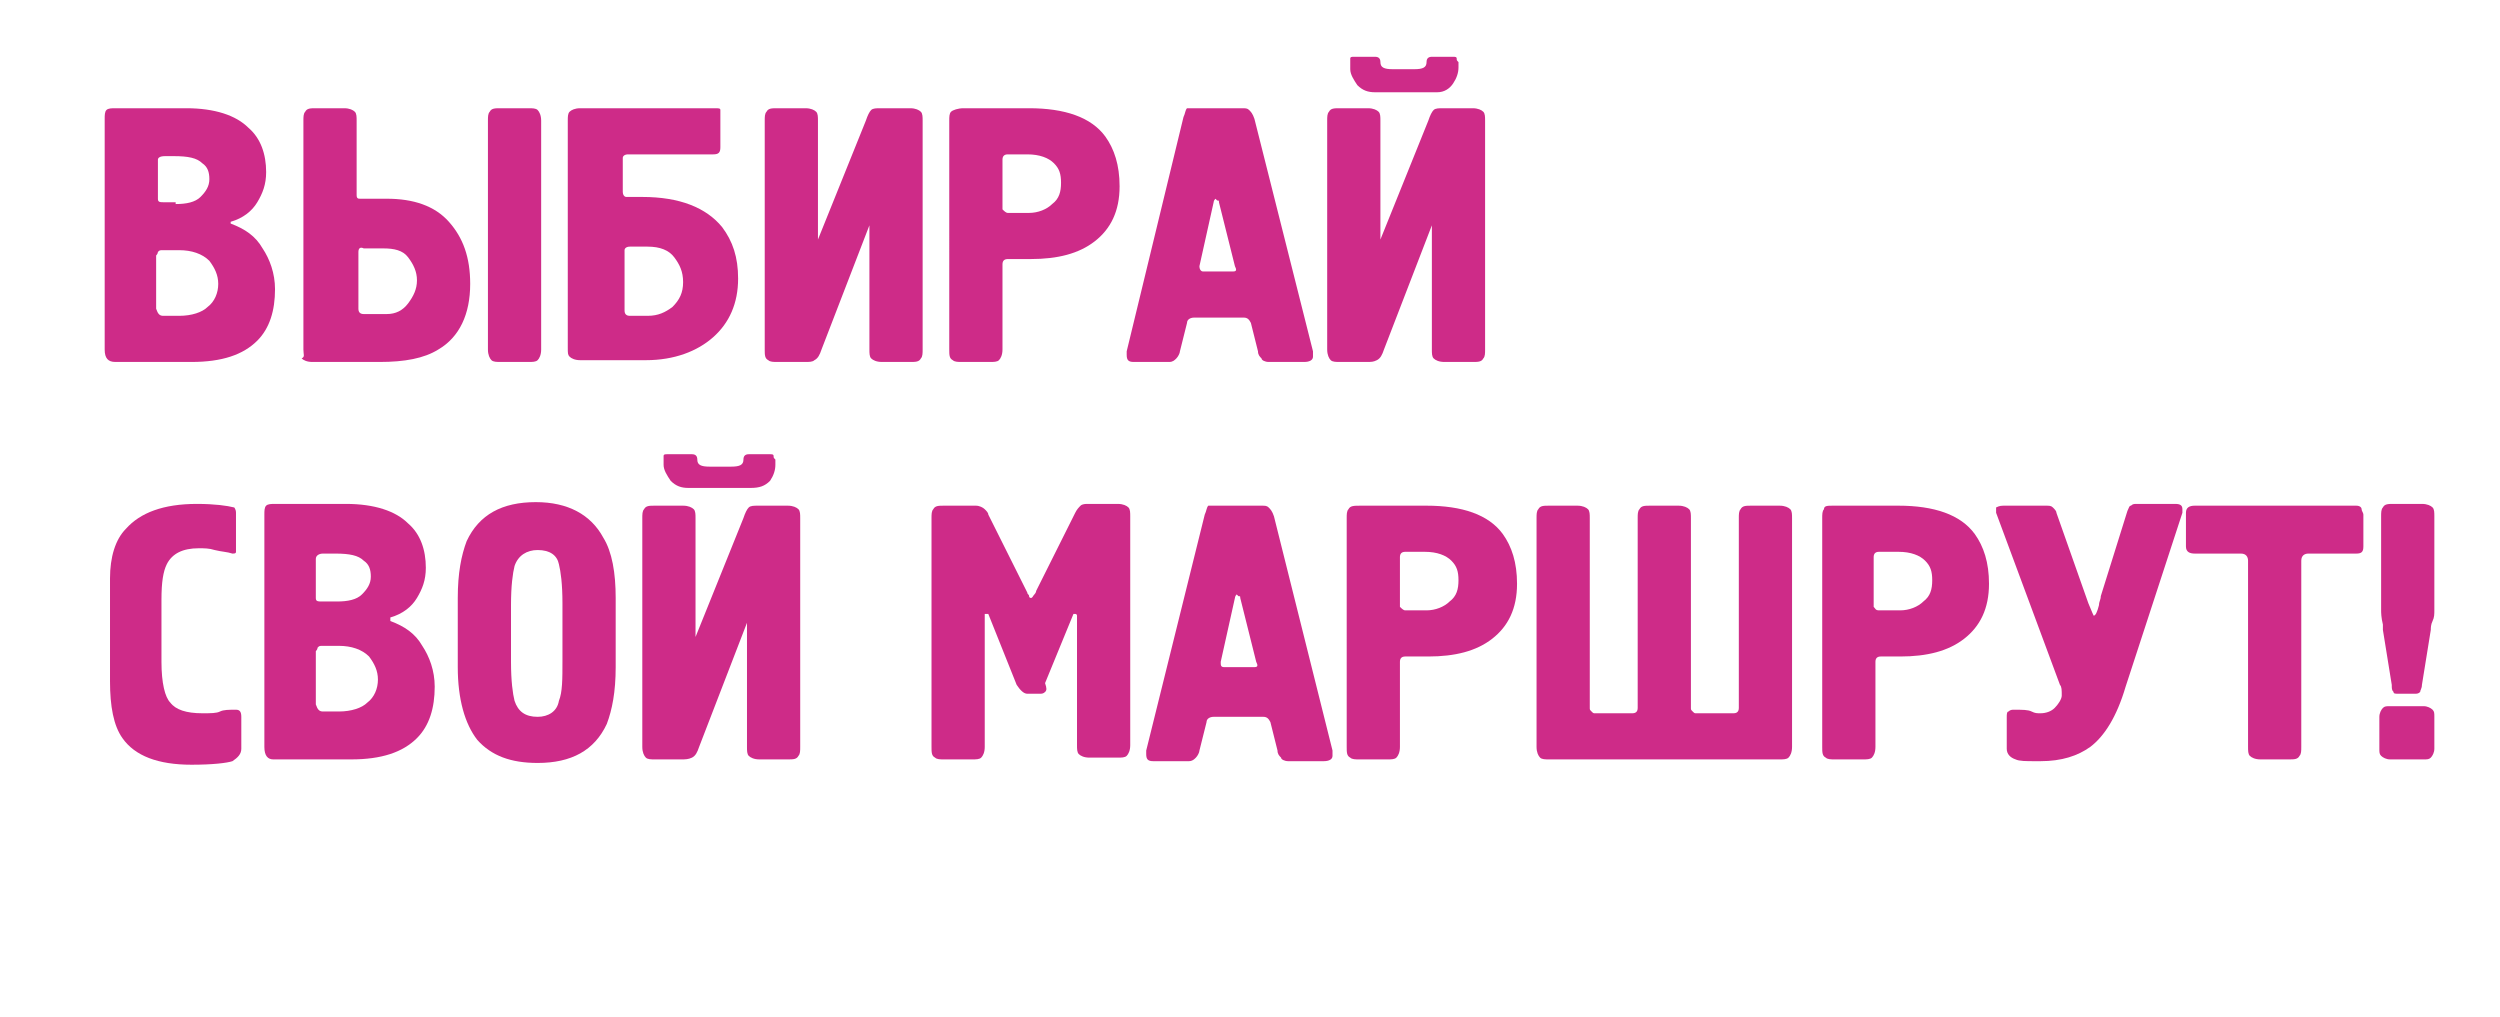
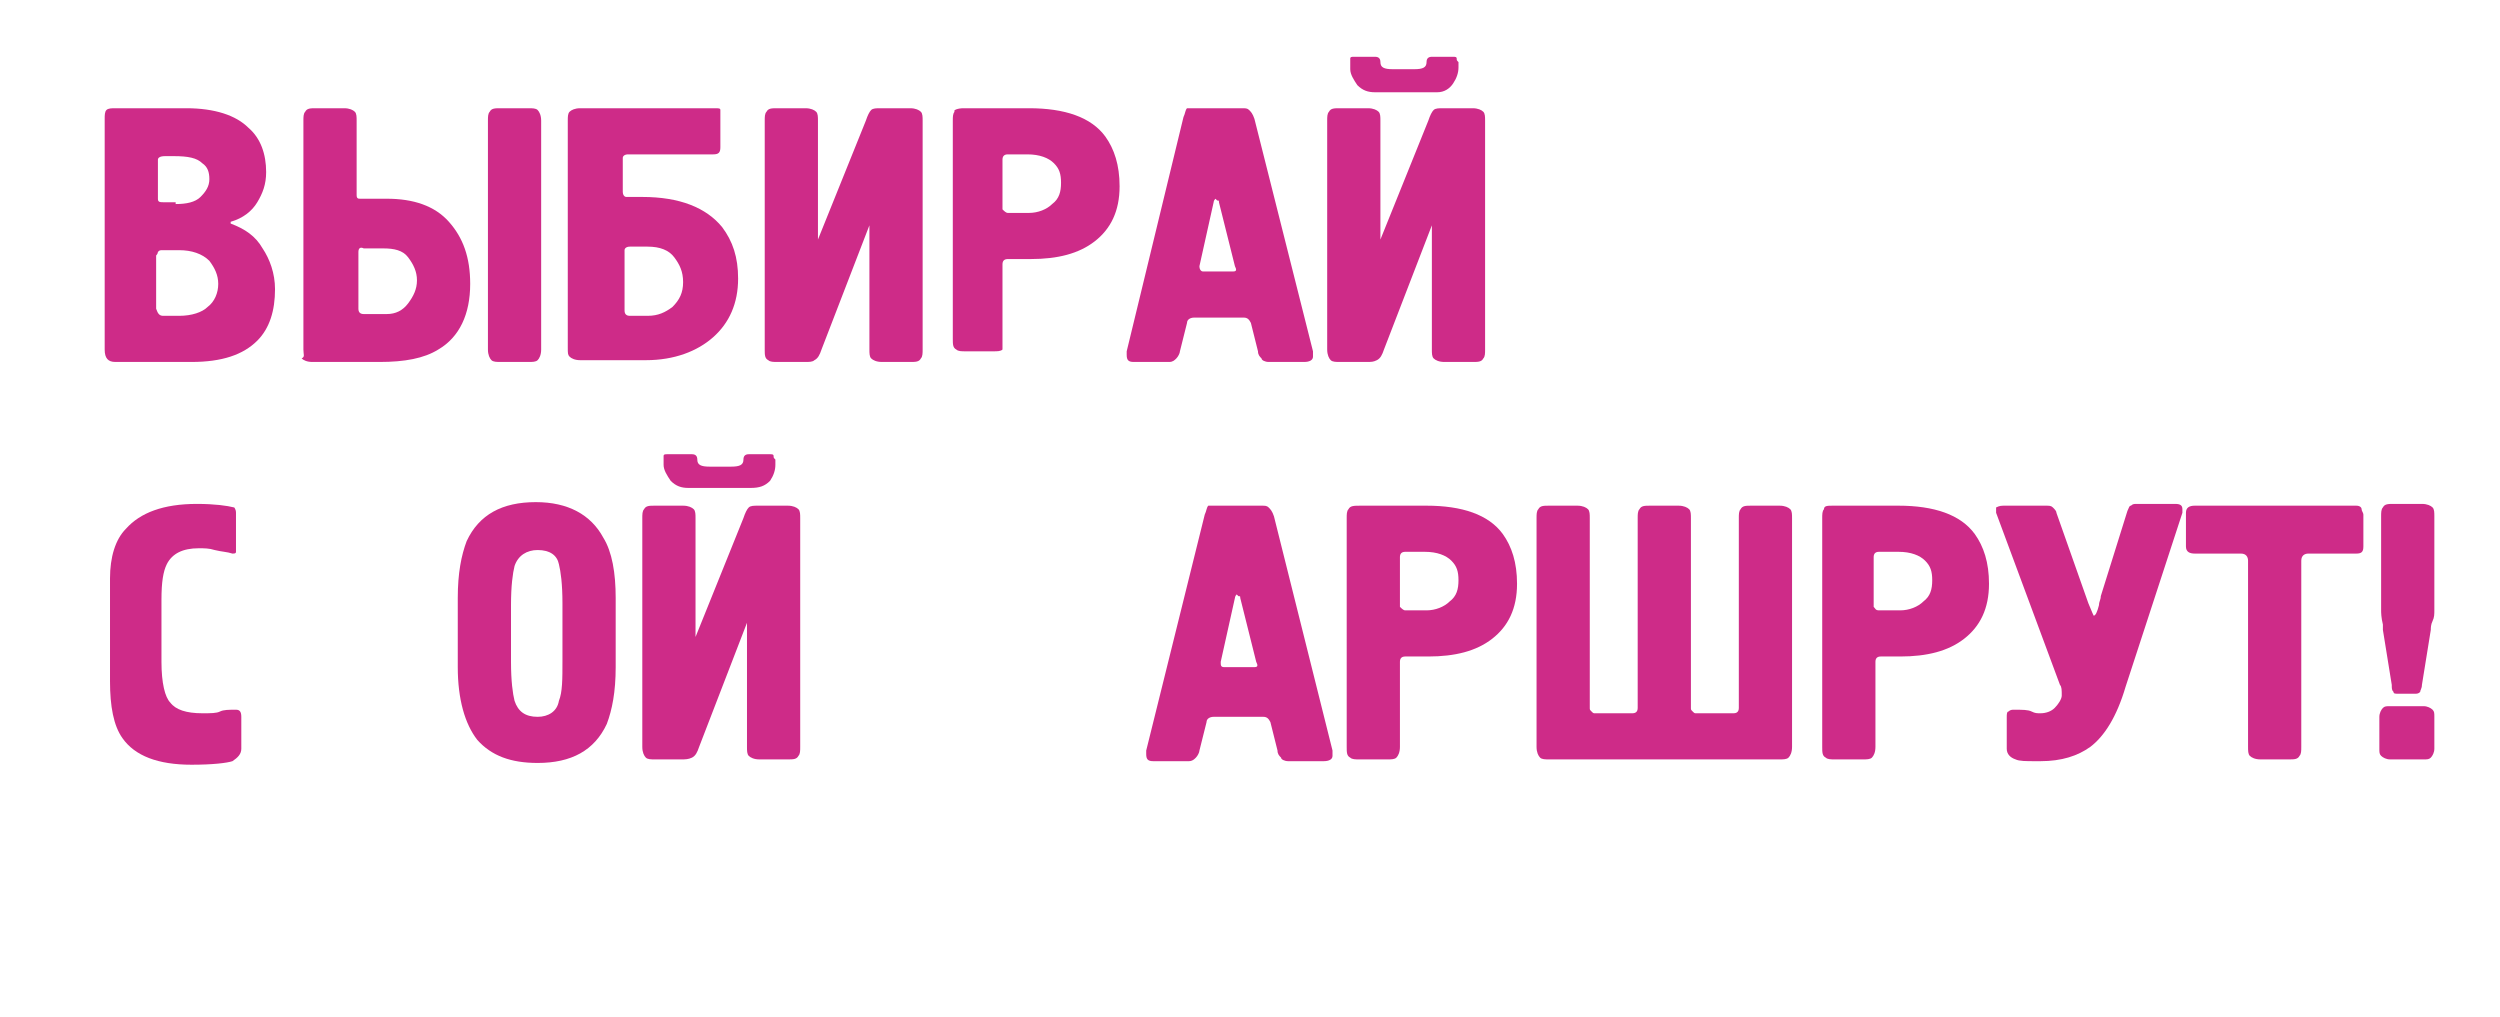
<svg xmlns="http://www.w3.org/2000/svg" id="Слой_1" x="0px" y="0px" viewBox="0 0 140.9 57.3" style="enable-background:new 0 0 140.9 57.3;" xml:space="preserve">
  <style type="text/css"> .st0{fill:#CE2B88;} </style>
  <g>
    <path class="st0" d="M5.9,19.7V6.7c0-0.2,0-0.4,0.1-0.5c0.1-0.1,0.3-0.1,0.5-0.1h4c1.6,0,2.8,0.4,3.5,1.1c0.7,0.6,1,1.5,1,2.5 c0,0.7-0.2,1.2-0.5,1.7c-0.3,0.5-0.8,0.9-1.5,1.1v0.1c0.8,0.3,1.4,0.7,1.8,1.4c0.4,0.6,0.7,1.4,0.7,2.3c0,1.2-0.3,2.2-1,2.9 c-0.8,0.8-2,1.2-3.7,1.2H6.5C6.1,20.4,5.9,20.2,5.9,19.7z M9.9,11.5c0.6,0,1.1-0.1,1.4-0.4c0.3-0.3,0.5-0.6,0.5-1 c0-0.4-0.1-0.7-0.4-0.9c-0.3-0.3-0.8-0.4-1.6-0.4H9.3C9,8.8,8.9,8.9,8.9,9v2.2c0,0.2,0.1,0.2,0.4,0.2H9.9z M9.2,17.8h0.9 c0.7,0,1.3-0.2,1.6-0.5c0.4-0.3,0.6-0.8,0.6-1.3s-0.2-0.9-0.5-1.3c-0.4-0.4-1-0.6-1.7-0.6H9.2c-0.2,0-0.2,0-0.3,0.1 c0,0.1-0.1,0.2-0.1,0.2v3C8.9,17.7,9,17.8,9.2,17.8z" />
    <path class="st0" d="M17.1,19.7V6.8c0-0.2,0-0.4,0.1-0.5c0.1-0.2,0.3-0.2,0.6-0.2h1.6c0.3,0,0.5,0.1,0.6,0.2 c0.1,0.1,0.1,0.3,0.1,0.5V11c0,0.2,0.1,0.2,0.2,0.2h1.5c1.5,0,2.7,0.4,3.5,1.3c0.8,0.9,1.2,2,1.2,3.5c0,1.7-0.6,3-1.8,3.7 c-0.8,0.5-1.9,0.7-3.3,0.7h-3.8c-0.3,0-0.5-0.1-0.6-0.2C17.2,20.1,17.1,20,17.1,19.7z M20.2,14.2v3.2c0,0.2,0.1,0.3,0.3,0.3h1.3 c0.5,0,0.9-0.2,1.2-0.6c0.3-0.4,0.5-0.8,0.5-1.3s-0.2-0.9-0.5-1.3c-0.3-0.4-0.8-0.5-1.4-0.5h-1.1C20.3,13.9,20.2,14,20.2,14.2z M27.5,19.7V6.8c0-0.2,0-0.4,0.1-0.5c0.1-0.2,0.3-0.2,0.6-0.2h1.6c0.2,0,0.4,0,0.5,0.1c0.1,0.1,0.2,0.3,0.2,0.6v12.9 c0,0.3-0.1,0.5-0.2,0.6c-0.1,0.1-0.3,0.1-0.5,0.1h-1.6c-0.2,0-0.4,0-0.5-0.1C27.6,20.2,27.5,20,27.5,19.7z" />
    <path class="st0" d="M40.3,6.1c0.2,0,0.3,0,0.3,0.1c0,0.1,0,0.2,0,0.3v1.8c0,0.3-0.1,0.4-0.4,0.4h-4.8c-0.2,0-0.3,0.1-0.3,0.2v1.9 c0,0.2,0.1,0.3,0.2,0.3h0.9c2.1,0,3.6,0.6,4.5,1.7c0.6,0.8,0.9,1.7,0.9,2.9c0,1.4-0.5,2.5-1.4,3.3s-2.2,1.3-3.8,1.3h-3.7 c-0.3,0-0.5-0.1-0.6-0.2c-0.1-0.1-0.1-0.2-0.1-0.5V6.8c0-0.2,0-0.4,0.1-0.5c0.1-0.1,0.3-0.2,0.6-0.2H40.3z M35.2,14.1v3.4 c0,0.2,0.1,0.3,0.3,0.3h1c0.6,0,1-0.2,1.4-0.5c0.4-0.4,0.6-0.8,0.6-1.4c0-0.6-0.2-1-0.5-1.4c-0.3-0.4-0.8-0.6-1.5-0.6h-1 C35.3,13.9,35.2,14,35.2,14.1z" />
    <path class="st0" d="M45.4,20.4h-1.6c-0.2,0-0.4,0-0.5-0.1c-0.2-0.1-0.2-0.3-0.2-0.6V6.8c0-0.2,0-0.4,0.1-0.5 c0.1-0.2,0.3-0.2,0.6-0.2h1.6c0.3,0,0.5,0.1,0.6,0.2c0.1,0.1,0.1,0.3,0.1,0.5v6.7l2.7-6.7c0.1-0.3,0.2-0.5,0.3-0.6 c0.1-0.1,0.3-0.1,0.5-0.1h1.7c0.3,0,0.5,0.1,0.6,0.2c0.1,0.1,0.1,0.3,0.1,0.5v12.9c0,0.2,0,0.4-0.1,0.5c-0.1,0.2-0.3,0.2-0.6,0.2 h-1.6c-0.3,0-0.5-0.1-0.6-0.2c-0.1-0.1-0.1-0.3-0.1-0.5v-7l-2.7,7c-0.1,0.3-0.2,0.5-0.4,0.6C45.8,20.4,45.6,20.4,45.4,20.4z" />
-     <path class="st0" d="M54.3,6.1H58c2,0,3.5,0.5,4.3,1.6c0.5,0.7,0.8,1.6,0.8,2.8c0,1.4-0.5,2.4-1.4,3.1s-2.1,1-3.6,1h-1.3 c-0.2,0-0.3,0.1-0.3,0.3v4.8c0,0.3-0.1,0.5-0.2,0.6c-0.1,0.1-0.3,0.1-0.5,0.1h-1.6c-0.2,0-0.4,0-0.5-0.1c-0.2-0.1-0.2-0.3-0.2-0.6 V6.8c0-0.2,0-0.4,0.1-0.5C53.7,6.2,54,6.1,54.3,6.1z M56.8,12H58c0.5,0,1-0.2,1.3-0.5c0.4-0.3,0.5-0.7,0.5-1.2 c0-0.5-0.1-0.8-0.4-1.1c-0.3-0.3-0.8-0.5-1.5-0.5h-1.1c-0.2,0-0.3,0.1-0.3,0.3v2.8C56.6,11.9,56.7,12,56.8,12z" />
+     <path class="st0" d="M54.3,6.1H58c2,0,3.5,0.5,4.3,1.6c0.5,0.7,0.8,1.6,0.8,2.8c0,1.4-0.5,2.4-1.4,3.1s-2.1,1-3.6,1h-1.3 c-0.2,0-0.3,0.1-0.3,0.3v4.8c-0.1,0.1-0.3,0.1-0.5,0.1h-1.6c-0.2,0-0.4,0-0.5-0.1c-0.2-0.1-0.2-0.3-0.2-0.6 V6.8c0-0.2,0-0.4,0.1-0.5C53.7,6.2,54,6.1,54.3,6.1z M56.8,12H58c0.5,0,1-0.2,1.3-0.5c0.4-0.3,0.5-0.7,0.5-1.2 c0-0.5-0.1-0.8-0.4-1.1c-0.3-0.3-0.8-0.5-1.5-0.5h-1.1c-0.2,0-0.3,0.1-0.3,0.3v2.8C56.6,11.9,56.7,12,56.8,12z" />
    <path class="st0" d="M67.4,6.1H70c0.2,0,0.3,0,0.4,0.1c0.1,0.1,0.2,0.2,0.3,0.5L74,19.8c0,0.1,0,0.2,0,0.3c0,0.2-0.2,0.3-0.5,0.3 h-2c-0.2,0-0.4-0.1-0.4-0.2c-0.1-0.1-0.2-0.2-0.2-0.4l-0.4-1.6c-0.1-0.2-0.2-0.3-0.4-0.3h-2.8c-0.2,0-0.4,0.1-0.4,0.3l-0.4,1.6 c0,0.1-0.1,0.3-0.2,0.4c-0.1,0.1-0.2,0.2-0.4,0.2h-2c-0.3,0-0.4-0.1-0.4-0.4c0,0,0-0.1,0-0.1c0-0.1,0-0.1,0-0.1l3.2-13.2 c0.1-0.2,0.1-0.4,0.2-0.5C67,6.1,67.2,6.1,67.4,6.1z M67.8,15.3h1.7c0.2,0,0.2-0.1,0.1-0.3l-0.9-3.6c0-0.1,0-0.1-0.1-0.1 c0,0-0.1-0.1-0.1-0.1c-0.1,0.1-0.1,0.2-0.1,0.2l-0.8,3.6C67.6,15.2,67.7,15.3,67.8,15.3z" />
    <path class="st0" d="M77,20.4h-1.5c-0.2,0-0.4,0-0.5-0.1c-0.1-0.1-0.2-0.3-0.2-0.6V6.8c0-0.2,0-0.4,0.1-0.5 c0.1-0.2,0.3-0.2,0.6-0.2h1.6c0.3,0,0.5,0.1,0.6,0.2c0.1,0.1,0.1,0.3,0.1,0.5v6.7l2.7-6.7c0.1-0.3,0.2-0.5,0.3-0.6 c0.1-0.1,0.3-0.1,0.5-0.1H83c0.3,0,0.5,0.1,0.6,0.2c0.1,0.1,0.1,0.3,0.1,0.5v12.9c0,0.2,0,0.4-0.1,0.5c-0.1,0.2-0.3,0.2-0.6,0.2 h-1.6c-0.3,0-0.5-0.1-0.6-0.2c-0.1-0.1-0.1-0.3-0.1-0.5v-7l-2.7,7c-0.1,0.3-0.2,0.5-0.4,0.6C77.4,20.4,77.3,20.4,77,20.4z M81,5.2 h-3.5c-0.4,0-0.7-0.1-1-0.4c-0.2-0.3-0.4-0.6-0.4-0.9V3.5c0-0.1,0-0.1,0-0.2c0-0.1,0.1-0.1,0.2-0.1h1.2c0.2,0,0.3,0.1,0.3,0.3 c0,0.3,0.2,0.4,0.7,0.4h1.2c0.5,0,0.7-0.1,0.7-0.4c0-0.2,0.1-0.3,0.3-0.3h1.2c0.1,0,0.2,0,0.2,0.1s0,0.1,0.1,0.2v0.3 c0,0.3-0.1,0.6-0.3,0.9C81.7,5,81.4,5.2,81,5.2z" />
    <path class="st0" d="M13.3,28.9v1.9c0,0.1,0,0.2,0,0.3s-0.1,0.1-0.2,0.1c-0.3-0.1-0.6-0.1-1-0.2c-0.3-0.1-0.6-0.1-0.9-0.1 c-0.9,0-1.5,0.3-1.8,0.9c-0.2,0.4-0.3,1-0.3,2v3.5c0,1.2,0.2,2,0.5,2.3c0.3,0.4,0.9,0.6,1.8,0.6c0.5,0,0.8,0,1-0.1 c0.2-0.1,0.5-0.1,0.9-0.1c0.2,0,0.3,0.1,0.3,0.4v1.8c0,0.3-0.2,0.5-0.5,0.7c-0.3,0.1-1.1,0.2-2.3,0.2c-1.9,0-3.2-0.5-3.9-1.5 c-0.5-0.7-0.7-1.8-0.7-3.2v-5.8c0-1.2,0.3-2.2,0.9-2.8c0.8-0.9,2.1-1.4,4-1.4c1,0,1.7,0.1,2.1,0.2C13.2,28.6,13.3,28.7,13.3,28.9z" />
-     <path class="st0" d="M14.9,42.1V29c0-0.2,0-0.4,0.1-0.5c0.1-0.1,0.3-0.1,0.5-0.1h4c1.6,0,2.8,0.4,3.5,1.1c0.7,0.6,1,1.5,1,2.5 c0,0.7-0.2,1.2-0.5,1.7c-0.3,0.5-0.8,0.9-1.5,1.1V35c0.8,0.3,1.4,0.7,1.8,1.4c0.4,0.6,0.7,1.4,0.7,2.3c0,1.2-0.3,2.2-1,2.9 c-0.8,0.8-2,1.2-3.7,1.2h-4.4C15.1,42.8,14.9,42.6,14.9,42.1z M19,33.9c0.6,0,1.1-0.1,1.4-0.4c0.3-0.3,0.5-0.6,0.5-1 c0-0.4-0.1-0.7-0.4-0.9c-0.3-0.3-0.8-0.4-1.6-0.4h-0.7c-0.2,0-0.4,0.1-0.4,0.3v2.2c0,0.2,0.1,0.2,0.4,0.2H19z M18.2,40.1h0.9 c0.7,0,1.3-0.2,1.6-0.5c0.4-0.3,0.6-0.8,0.6-1.3s-0.2-0.9-0.5-1.3c-0.4-0.4-1-0.6-1.7-0.6h-0.9c-0.2,0-0.2,0-0.3,0.1 c0,0.1-0.1,0.2-0.1,0.2v3C17.9,40,18,40.1,18.2,40.1z" />
    <path class="st0" d="M25.8,37.6v-3.9c0-1.4,0.2-2.4,0.5-3.2c0.7-1.5,2-2.2,3.9-2.2c1.8,0,3.1,0.7,3.8,2c0.5,0.8,0.7,2,0.7,3.4v3.9 c0,1.4-0.2,2.4-0.5,3.2c-0.7,1.5-2,2.2-3.9,2.2c-1.5,0-2.6-0.4-3.4-1.3C26.2,40.8,25.8,39.4,25.8,37.6z M31.7,37.2V34 c0-1.1-0.1-1.8-0.2-2.2C31.4,31.3,31,31,30.3,31c-0.6,0-1.1,0.3-1.3,0.9c-0.1,0.4-0.2,1.1-0.2,2.2v3.2c0,1.1,0.1,1.8,0.2,2.2 c0.2,0.6,0.6,0.9,1.3,0.9c0.6,0,1.1-0.3,1.2-0.9C31.7,39,31.7,38.3,31.7,37.2z" />
    <path class="st0" d="M38.4,42.8h-1.5c-0.2,0-0.4,0-0.5-0.1c-0.1-0.1-0.2-0.3-0.2-0.6V29.2c0-0.2,0-0.4,0.1-0.5 c0.1-0.2,0.3-0.2,0.6-0.2h1.6c0.3,0,0.5,0.1,0.6,0.2c0.1,0.1,0.1,0.3,0.1,0.5v6.7l2.7-6.7c0.1-0.3,0.2-0.5,0.3-0.6 c0.1-0.1,0.3-0.1,0.5-0.1h1.7c0.3,0,0.5,0.1,0.6,0.2c0.1,0.1,0.1,0.3,0.1,0.5v12.9c0,0.2,0,0.4-0.1,0.5c-0.1,0.2-0.3,0.2-0.6,0.2 h-1.6c-0.3,0-0.5-0.1-0.6-0.2c-0.1-0.1-0.1-0.3-0.1-0.5v-7l-2.7,7c-0.1,0.3-0.2,0.5-0.4,0.6C38.8,42.8,38.6,42.8,38.4,42.8z M42.3,27.5h-3.5c-0.4,0-0.7-0.1-1-0.4c-0.2-0.3-0.4-0.6-0.4-0.9v-0.3c0-0.1,0-0.1,0-0.2c0-0.1,0.1-0.1,0.2-0.1H39 c0.2,0,0.3,0.1,0.3,0.3c0,0.3,0.2,0.4,0.7,0.4h1.2c0.5,0,0.7-0.1,0.7-0.4c0-0.2,0.1-0.3,0.3-0.3h1.2c0.1,0,0.2,0,0.2,0.1 s0,0.1,0.1,0.2v0.3c0,0.3-0.1,0.6-0.3,0.9C43.1,27.4,42.8,27.5,42.3,27.5z" />
-     <path class="st0" d="M55.5,34.6v7.5c0,0.3-0.1,0.5-0.2,0.6c-0.1,0.1-0.3,0.1-0.5,0.1h-1.6c-0.2,0-0.4,0-0.5-0.1 c-0.2-0.1-0.2-0.3-0.2-0.6V29.2c0-0.2,0-0.4,0.1-0.5c0.1-0.2,0.3-0.2,0.6-0.2H55c0.2,0,0.4,0.1,0.5,0.2c0.1,0.1,0.2,0.2,0.2,0.3 l2.2,4.4c0,0.1,0.1,0.1,0.1,0.2s0.1,0.1,0.1,0.1c0.1,0,0.1-0.1,0.2-0.2s0.1-0.2,0.1-0.2l2.2-4.4c0.1-0.2,0.2-0.3,0.3-0.4 s0.3-0.1,0.4-0.1h1.7c0.3,0,0.5,0.1,0.6,0.2c0.1,0.1,0.1,0.3,0.1,0.5v12.9c0,0.3-0.1,0.5-0.2,0.6c-0.1,0.1-0.3,0.1-0.5,0.1h-1.6 c-0.3,0-0.5-0.1-0.6-0.2c-0.1-0.1-0.1-0.3-0.1-0.5v-7.3c0-0.1-0.1-0.1-0.1-0.1l-0.1,0l-1.6,3.9C59,38.8,59,38.9,58.9,39 c-0.1,0.1-0.2,0.1-0.3,0.1h-0.7c-0.2,0-0.4-0.2-0.6-0.5l-1.6-4C55.6,34.6,55.6,34.6,55.5,34.6z" />
    <path class="st0" d="M68.5,28.5h2.6c0.2,0,0.3,0,0.4,0.1c0.1,0.1,0.2,0.2,0.3,0.5l3.3,13.2c0,0.1,0,0.2,0,0.3 c0,0.2-0.2,0.3-0.5,0.3h-2c-0.2,0-0.4-0.1-0.4-0.2c-0.1-0.1-0.2-0.2-0.2-0.4l-0.4-1.6c-0.1-0.2-0.2-0.3-0.4-0.3h-2.8 c-0.2,0-0.4,0.1-0.4,0.3l-0.4,1.6c0,0.1-0.1,0.3-0.2,0.4c-0.1,0.1-0.2,0.2-0.4,0.2h-2c-0.3,0-0.4-0.1-0.4-0.4c0,0,0-0.1,0-0.1 c0-0.1,0-0.1,0-0.1L67.9,29c0.1-0.2,0.1-0.4,0.2-0.5C68.2,28.5,68.4,28.5,68.5,28.5z M69,37.6h1.7c0.2,0,0.2-0.1,0.1-0.3l-0.9-3.6 c0-0.1,0-0.1-0.1-0.1c0,0-0.1-0.1-0.1-0.1c-0.1,0.1-0.1,0.2-0.1,0.2l-0.8,3.6C68.8,37.5,68.8,37.6,69,37.6z" />
    <path class="st0" d="M76.7,28.5h3.7c2,0,3.5,0.5,4.3,1.6c0.5,0.7,0.8,1.6,0.8,2.8c0,1.4-0.5,2.4-1.4,3.1s-2.1,1-3.6,1h-1.3 c-0.2,0-0.3,0.1-0.3,0.3v4.8c0,0.3-0.1,0.5-0.2,0.6c-0.1,0.1-0.3,0.1-0.5,0.1h-1.6c-0.2,0-0.4,0-0.5-0.1c-0.2-0.1-0.2-0.3-0.2-0.6 V29.2c0-0.2,0-0.4,0.1-0.5C76.1,28.5,76.3,28.5,76.7,28.5z M79.2,34.4h1.2c0.5,0,1-0.2,1.3-0.5c0.4-0.3,0.5-0.7,0.5-1.2 c0-0.5-0.1-0.8-0.4-1.1c-0.3-0.3-0.8-0.5-1.5-0.5h-1.1c-0.2,0-0.3,0.1-0.3,0.3v2.8C79,34.3,79.1,34.4,79.2,34.4z" />
    <path class="st0" d="M86.6,42.1V29.2c0-0.2,0-0.4,0.1-0.5c0.1-0.2,0.3-0.2,0.6-0.2h1.6c0.3,0,0.5,0.1,0.6,0.2 c0.1,0.1,0.1,0.3,0.1,0.5v10.7c0,0.1,0,0.1,0.1,0.2s0.1,0.1,0.2,0.1H92c0.2,0,0.3-0.1,0.3-0.3V29.2c0-0.2,0-0.4,0.1-0.5 c0.1-0.2,0.3-0.2,0.6-0.2h1.6c0.3,0,0.5,0.1,0.6,0.2c0.1,0.1,0.1,0.3,0.1,0.5v10.7c0,0.1,0,0.1,0.1,0.2s0.1,0.1,0.2,0.1h2.1 c0.2,0,0.3-0.1,0.3-0.3V29.2c0-0.2,0-0.4,0.1-0.5c0.1-0.2,0.3-0.2,0.6-0.2h1.6c0.3,0,0.5,0.1,0.6,0.2c0.1,0.1,0.1,0.3,0.1,0.5v12.9 c0,0.3-0.1,0.5-0.2,0.6s-0.3,0.1-0.5,0.1H87.3c-0.2,0-0.4,0-0.5-0.1C86.7,42.6,86.6,42.4,86.6,42.1z" />
    <path class="st0" d="M103.3,28.5h3.7c2,0,3.5,0.5,4.3,1.6c0.5,0.7,0.8,1.6,0.8,2.8c0,1.4-0.5,2.4-1.4,3.1s-2.1,1-3.6,1H106 c-0.2,0-0.3,0.1-0.3,0.3v4.8c0,0.3-0.1,0.5-0.2,0.6c-0.1,0.1-0.3,0.1-0.5,0.1h-1.6c-0.2,0-0.4,0-0.5-0.1c-0.2-0.1-0.2-0.3-0.2-0.6 V29.2c0-0.2,0-0.4,0.1-0.5C102.8,28.5,103,28.5,103.3,28.5z M105.9,34.4h1.2c0.5,0,1-0.2,1.3-0.5c0.4-0.3,0.5-0.7,0.5-1.2 c0-0.5-0.1-0.8-0.4-1.1c-0.3-0.3-0.8-0.5-1.5-0.5h-1.1c-0.2,0-0.3,0.1-0.3,0.3v2.8C105.7,34.3,105.7,34.4,105.9,34.4z" />
    <path class="st0" d="M113,28.5h2.3c0.2,0,0.3,0,0.4,0.1c0.1,0.1,0.2,0.2,0.2,0.3l1.8,5.1c0.2,0.5,0.3,0.7,0.3,0.7 c0.1,0,0.2-0.2,0.3-0.6c0-0.2,0.1-0.3,0.1-0.5l1.5-4.8c0.1-0.2,0.1-0.3,0.2-0.3c0.1-0.1,0.2-0.1,0.3-0.1h2.2c0.3,0,0.4,0.1,0.4,0.3 c0,0,0,0.1,0,0.1c0,0.1,0,0.1,0,0.1l-3.2,9.8c-0.5,1.7-1.2,2.8-2,3.4c-0.7,0.5-1.6,0.8-2.8,0.8h-0.3c-0.5,0-0.9,0-1.1-0.1 c-0.3-0.1-0.5-0.3-0.5-0.6v-1.8c0-0.1,0-0.3,0.1-0.3c0.1-0.1,0.2-0.1,0.3-0.1c0.5,0,0.8,0,1,0.1c0.2,0.1,0.3,0.1,0.5,0.1 c0.3,0,0.6-0.1,0.8-0.3c0.2-0.2,0.4-0.5,0.4-0.7c0-0.3,0-0.5-0.1-0.6l-3.6-9.7c0-0.1,0-0.2,0-0.3C112.7,28.5,112.8,28.5,113,28.5z" />
    <path class="st0" d="M123.7,28.5h9.1c0.2,0,0.3,0.1,0.3,0.2s0.1,0.2,0.1,0.3v1.8c0,0.3-0.1,0.4-0.4,0.4h-2.7 c-0.2,0-0.4,0.1-0.4,0.4v10.5c0,0.2,0,0.4-0.1,0.5c-0.1,0.2-0.3,0.2-0.6,0.2h-1.6c-0.3,0-0.5-0.1-0.6-0.2c-0.1-0.1-0.1-0.3-0.1-0.5 V31.6c0-0.2-0.1-0.4-0.4-0.4h-2.6c-0.3,0-0.5-0.1-0.5-0.4v-1.9C123.2,28.6,123.4,28.5,123.7,28.5z" />
    <path class="st0" d="M136.1,39.1h-0.9c-0.2,0-0.3,0-0.3-0.1c-0.1-0.1-0.1-0.2-0.1-0.4l-0.5-3.1c0-0.1,0-0.2,0-0.3 c-0.1-0.4-0.1-0.7-0.1-0.8v-5.3c0-0.2,0-0.4,0.1-0.5c0.1-0.2,0.3-0.2,0.6-0.2h1.6c0.3,0,0.5,0.1,0.6,0.2c0.1,0.1,0.1,0.3,0.1,0.5 v5.3c0,0.2,0,0.4-0.1,0.6s-0.1,0.4-0.1,0.5l-0.5,3.1c0,0.2-0.1,0.3-0.1,0.4C136.3,39.1,136.2,39.1,136.1,39.1z M137.2,40.4v1.8 c0,0.2-0.1,0.4-0.2,0.5c-0.1,0.1-0.2,0.1-0.4,0.1h-1.9c-0.2,0-0.4-0.1-0.5-0.2s-0.1-0.2-0.1-0.4v-1.8c0-0.2,0.1-0.4,0.2-0.5 s0.2-0.1,0.4-0.1h1.9c0.2,0,0.4,0.1,0.5,0.2S137.2,40.2,137.2,40.4z" />
  </g>
</svg>